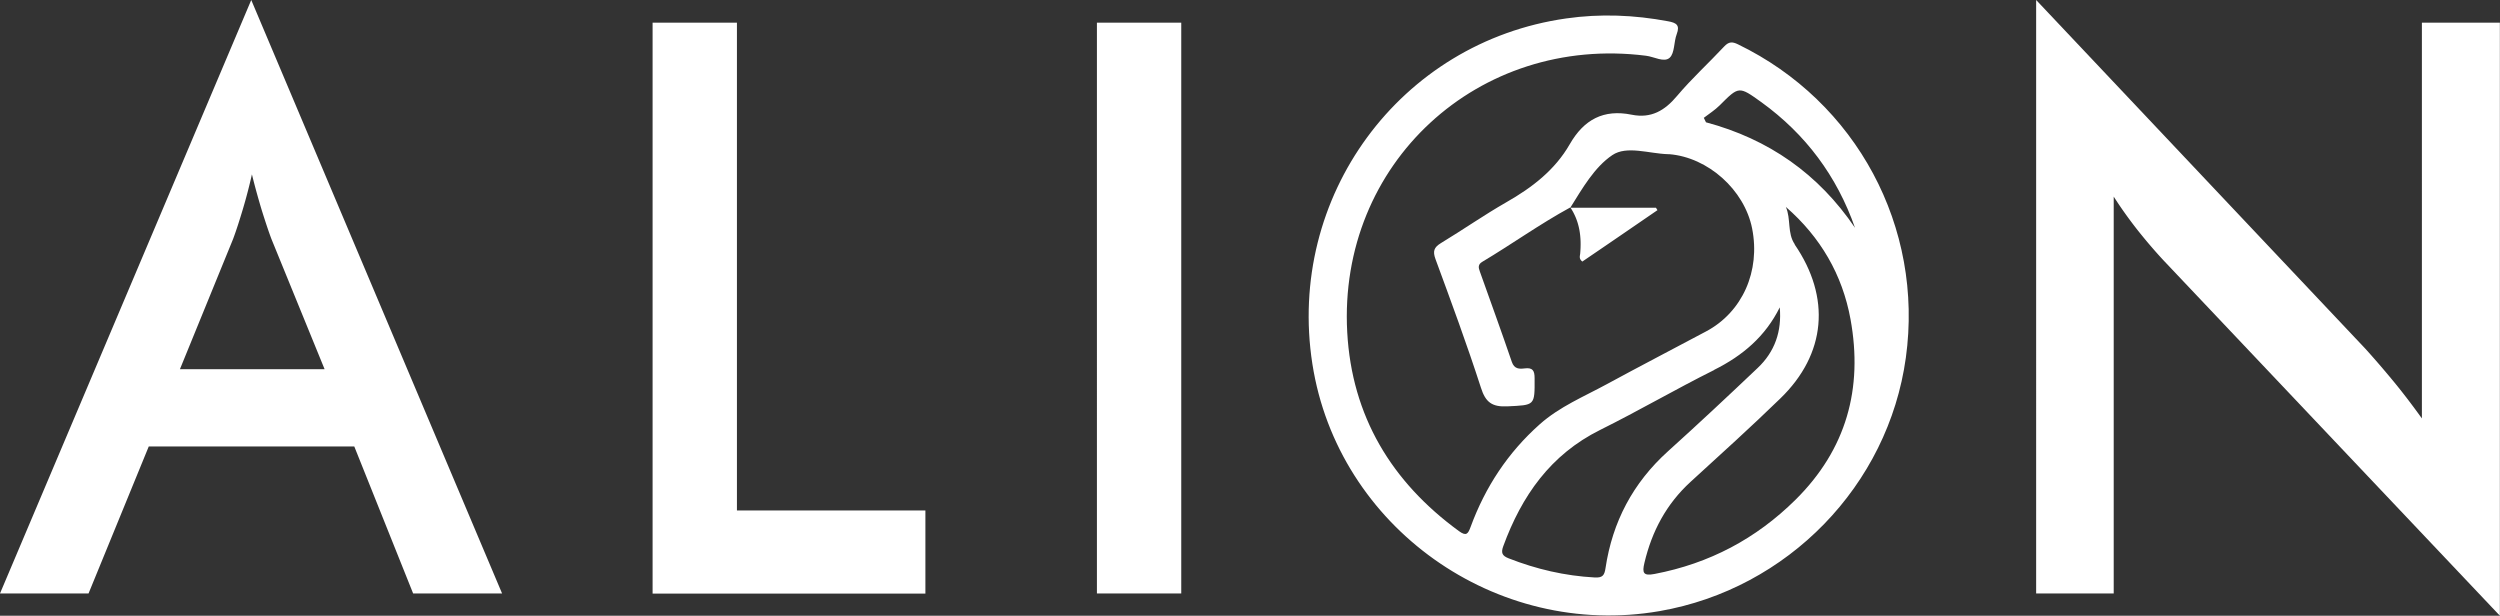
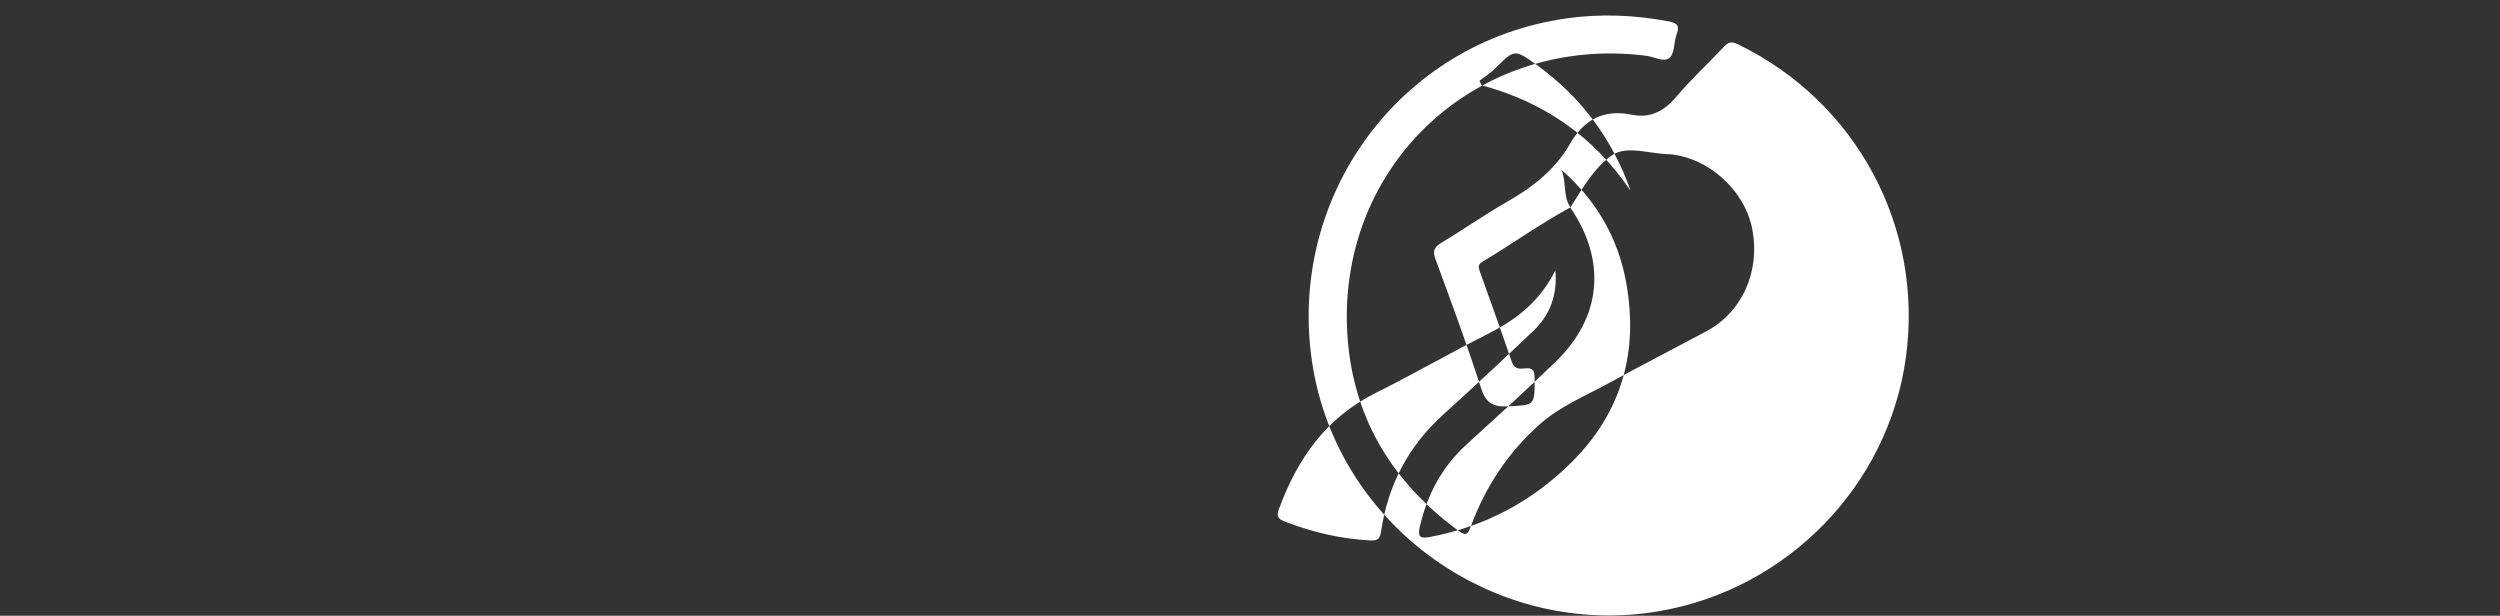
<svg xmlns="http://www.w3.org/2000/svg" viewBox="0 0 184.38 45.41">
  <rect x="0" y="0" width="184.38" height="45.41" fill="#333333" stroke="none" />
  <defs>
    <style>.cls-1{fill:#fff}</style>
  </defs>
-   <path class="cls-1" d="M30.47 43.77l-4.34-10.84H10.97L6.53 43.77H0L18.53 0l18.5 43.77h-6.56zM13.28 27.23h10.66l-3.92-9.6c-.23-.61-.46-1.32-.71-2.11-.24-.8-.49-1.68-.73-2.66a38 38 0 01-.67 2.57c-.24.8-.47 1.53-.72 2.2l-3.92 9.6zm34.85 16.54V1.67h6.22v35.98h13.9v6.13H48.13zm32.77 0V1.67h6.22v42.1H80.9zm69.27 0V0l24.3 25.74a72.3 72.3 0 012.01 2.33c.68.82 1.39 1.75 2.14 2.79V1.67h5.75v43.74l-24.8-26.2c-.66-.71-1.3-1.46-1.92-2.24-.62-.79-1.21-1.61-1.76-2.47v29.27h-5.72zm-34.38-28.45h6.34l.11.18c-1.85 1.27-3.7 2.54-5.54 3.79-.26-.2-.18-.4-.16-.57.11-1.22-.03-2.38-.73-3.43l-.02.02z" />
-   <path class="cls-1" d="M115.81 15.3c-2.24 1.22-4.31 2.71-6.49 4.01-.32.19-.29.42-.18.71.79 2.22 1.6 4.44 2.36 6.67.18.53.55.53.95.48.58-.07.73.15.73.72.01 2.05.03 1.98-2.02 2.08-1.12.05-1.6-.3-1.94-1.38-1.03-3.19-2.19-6.33-3.35-9.48-.21-.58-.12-.86.4-1.18 1.62-.98 3.18-2.07 4.82-3.01 1.9-1.08 3.59-2.38 4.68-4.28 1.05-1.83 2.5-2.6 4.57-2.18 1.43.29 2.44-.3 3.35-1.39 1.08-1.28 2.33-2.42 3.47-3.64.34-.36.59-.37 1.02-.16 8.74 4.23 13.71 13.49 12.38 23.11-1.3 9.43-8.71 17.05-18.16 18.69-12.07 2.09-23.74-6.21-25.61-18.23-1.92-12.33 6.45-23.74 18.72-25.48 2.51-.36 5.02-.26 7.52.21.59.11.89.27.63.95-.22.58-.14 1.39-.52 1.74-.41.37-1.15-.08-1.75-.15-12.36-1.56-22.71 7.95-22.03 20.39.34 6.18 3.25 11.03 8.24 14.67.55.4.67.2.86-.31 1.08-2.94 2.75-5.48 5.1-7.57 1.46-1.3 3.26-2.04 4.95-2.96 2.43-1.32 4.88-2.59 7.32-3.89 2.67-1.42 4.02-4.44 3.39-7.6-.57-2.84-3.25-5.24-6.12-5.47h-.09c-1.39-.04-3.04-.65-4.1.07-1.32.89-2.21 2.46-3.1 3.88l.02-.02zm16.55 2.73c2.68 3.91 2.33 8.08-1.06 11.36-2.16 2.1-4.4 4.12-6.62 6.15-1.78 1.63-2.85 3.64-3.4 5.97-.18.75-.08.98.75.82 4.03-.77 7.48-2.59 10.39-5.47 3.75-3.71 4.99-8.2 4.06-13.31-.6-3.3-2.22-6.07-4.77-8.29.39.89.09 1.94.66 2.76zm-5.94 9.26c-2.83 1.41-5.57 3.01-8.41 4.42-3.66 1.82-5.78 4.86-7.14 8.57-.18.49-.09.71.4.9 2.04.8 4.14 1.29 6.34 1.41.57.03.72-.14.8-.69.51-3.41 2.02-6.28 4.6-8.61 2.24-2.02 4.44-4.08 6.62-6.15 1.27-1.2 1.79-2.71 1.63-4.47-1.06 2.14-2.73 3.56-4.84 4.61zm-.6-18.27c4.63 1.24 8.3 3.81 10.99 7.78-1.34-3.82-3.64-6.9-6.9-9.26-1.67-1.2-1.66-1.19-3.08.23-.35.35-.78.62-1.17.92.05.11.11.22.16.33z" />
+   <path class="cls-1" d="M115.81 15.3c-2.24 1.22-4.31 2.71-6.49 4.01-.32.19-.29.42-.18.71.79 2.22 1.6 4.44 2.36 6.67.18.53.55.53.95.48.58-.07.73.15.73.72.01 2.05.03 1.98-2.02 2.08-1.12.05-1.6-.3-1.94-1.38-1.03-3.19-2.19-6.33-3.35-9.48-.21-.58-.12-.86.4-1.18 1.62-.98 3.18-2.07 4.82-3.01 1.9-1.08 3.59-2.38 4.68-4.28 1.05-1.83 2.5-2.6 4.57-2.18 1.43.29 2.44-.3 3.35-1.39 1.08-1.28 2.33-2.42 3.47-3.64.34-.36.59-.37 1.02-.16 8.74 4.23 13.71 13.49 12.38 23.11-1.3 9.43-8.71 17.05-18.16 18.69-12.07 2.09-23.74-6.21-25.61-18.23-1.92-12.33 6.45-23.74 18.72-25.48 2.51-.36 5.02-.26 7.52.21.59.11.89.27.63.95-.22.58-.14 1.39-.52 1.74-.41.37-1.15-.08-1.75-.15-12.36-1.56-22.71 7.95-22.03 20.39.34 6.18 3.25 11.03 8.24 14.67.55.4.67.2.86-.31 1.08-2.94 2.75-5.48 5.1-7.57 1.46-1.3 3.26-2.04 4.95-2.96 2.43-1.32 4.88-2.59 7.32-3.89 2.67-1.42 4.02-4.44 3.39-7.6-.57-2.84-3.25-5.24-6.12-5.47h-.09c-1.39-.04-3.04-.65-4.1.07-1.32.89-2.21 2.46-3.1 3.88l.02-.02zc2.68 3.91 2.33 8.08-1.06 11.36-2.16 2.1-4.4 4.12-6.62 6.15-1.78 1.63-2.85 3.64-3.4 5.97-.18.75-.08.98.75.82 4.03-.77 7.48-2.59 10.39-5.47 3.75-3.71 4.99-8.2 4.06-13.31-.6-3.3-2.22-6.07-4.77-8.29.39.89.09 1.94.66 2.76zm-5.94 9.26c-2.83 1.41-5.57 3.01-8.41 4.42-3.66 1.82-5.78 4.86-7.14 8.57-.18.49-.09.71.4.9 2.04.8 4.14 1.29 6.34 1.41.57.03.72-.14.8-.69.51-3.41 2.02-6.28 4.6-8.61 2.24-2.02 4.44-4.08 6.62-6.15 1.27-1.2 1.79-2.71 1.63-4.47-1.06 2.14-2.73 3.56-4.84 4.61zm-.6-18.27c4.63 1.24 8.3 3.81 10.99 7.78-1.34-3.82-3.64-6.9-6.9-9.26-1.67-1.2-1.66-1.19-3.08.23-.35.35-.78.62-1.17.92.05.11.11.22.16.33z" />
</svg>